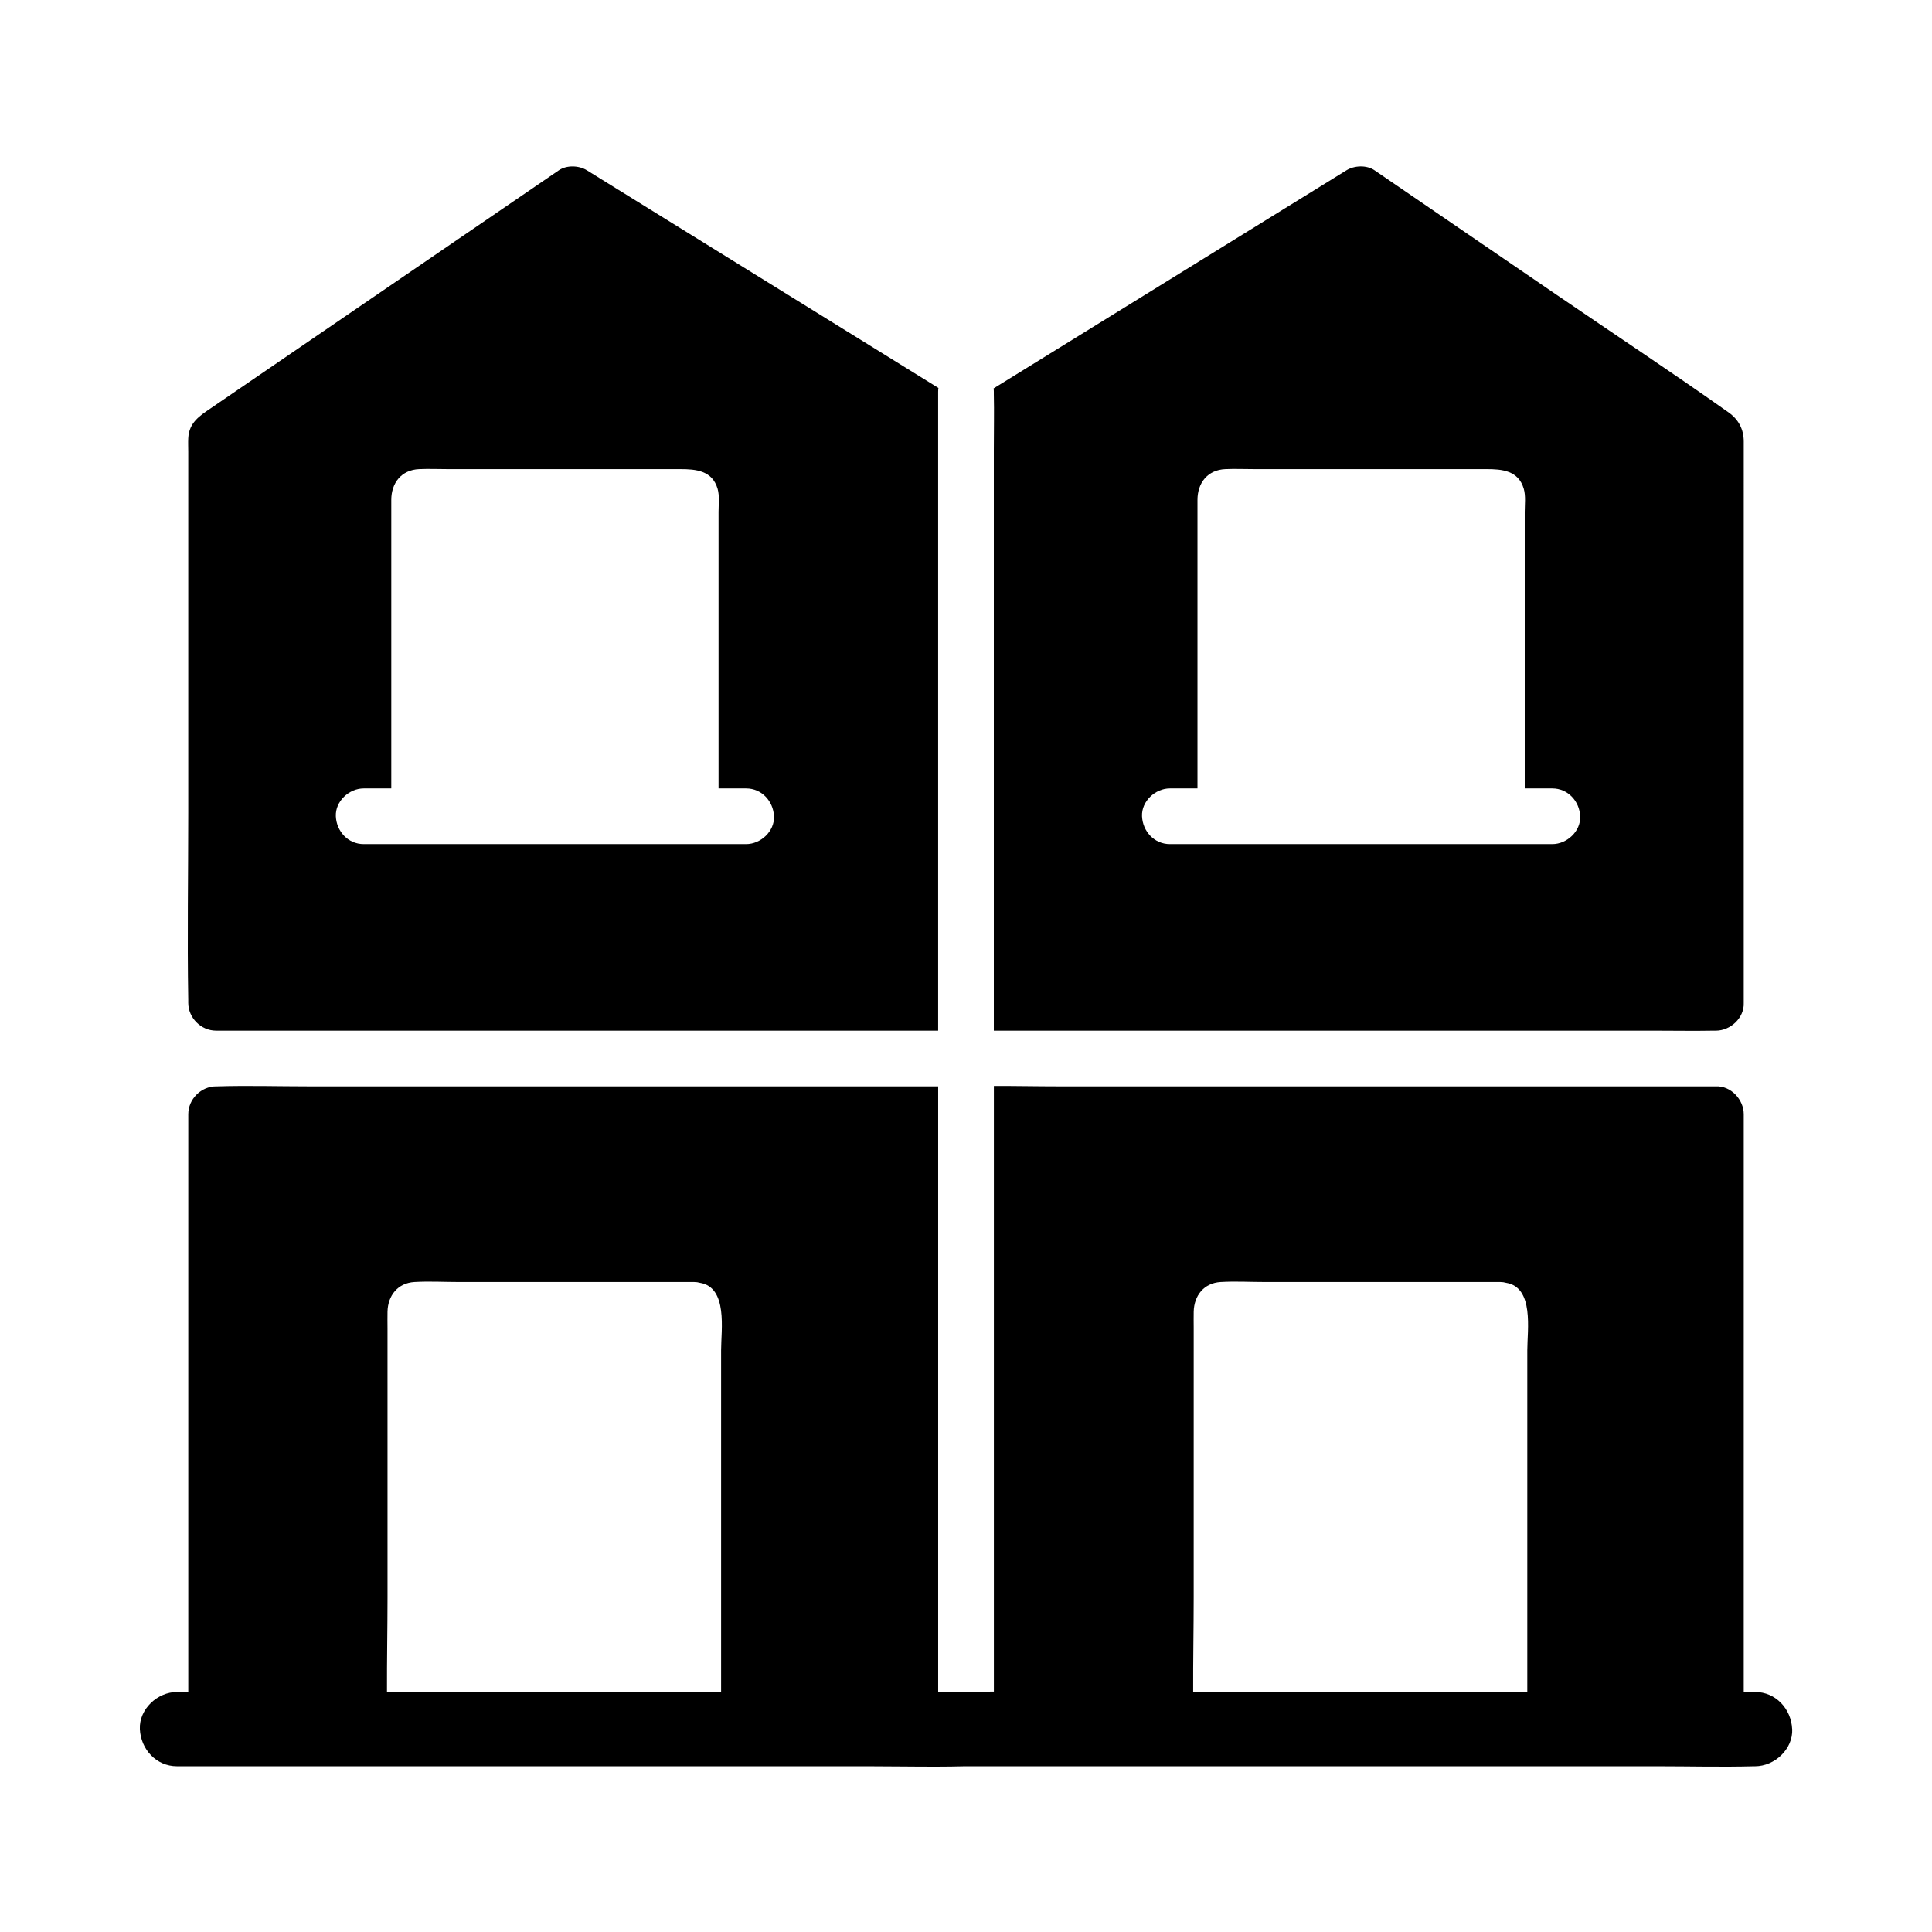
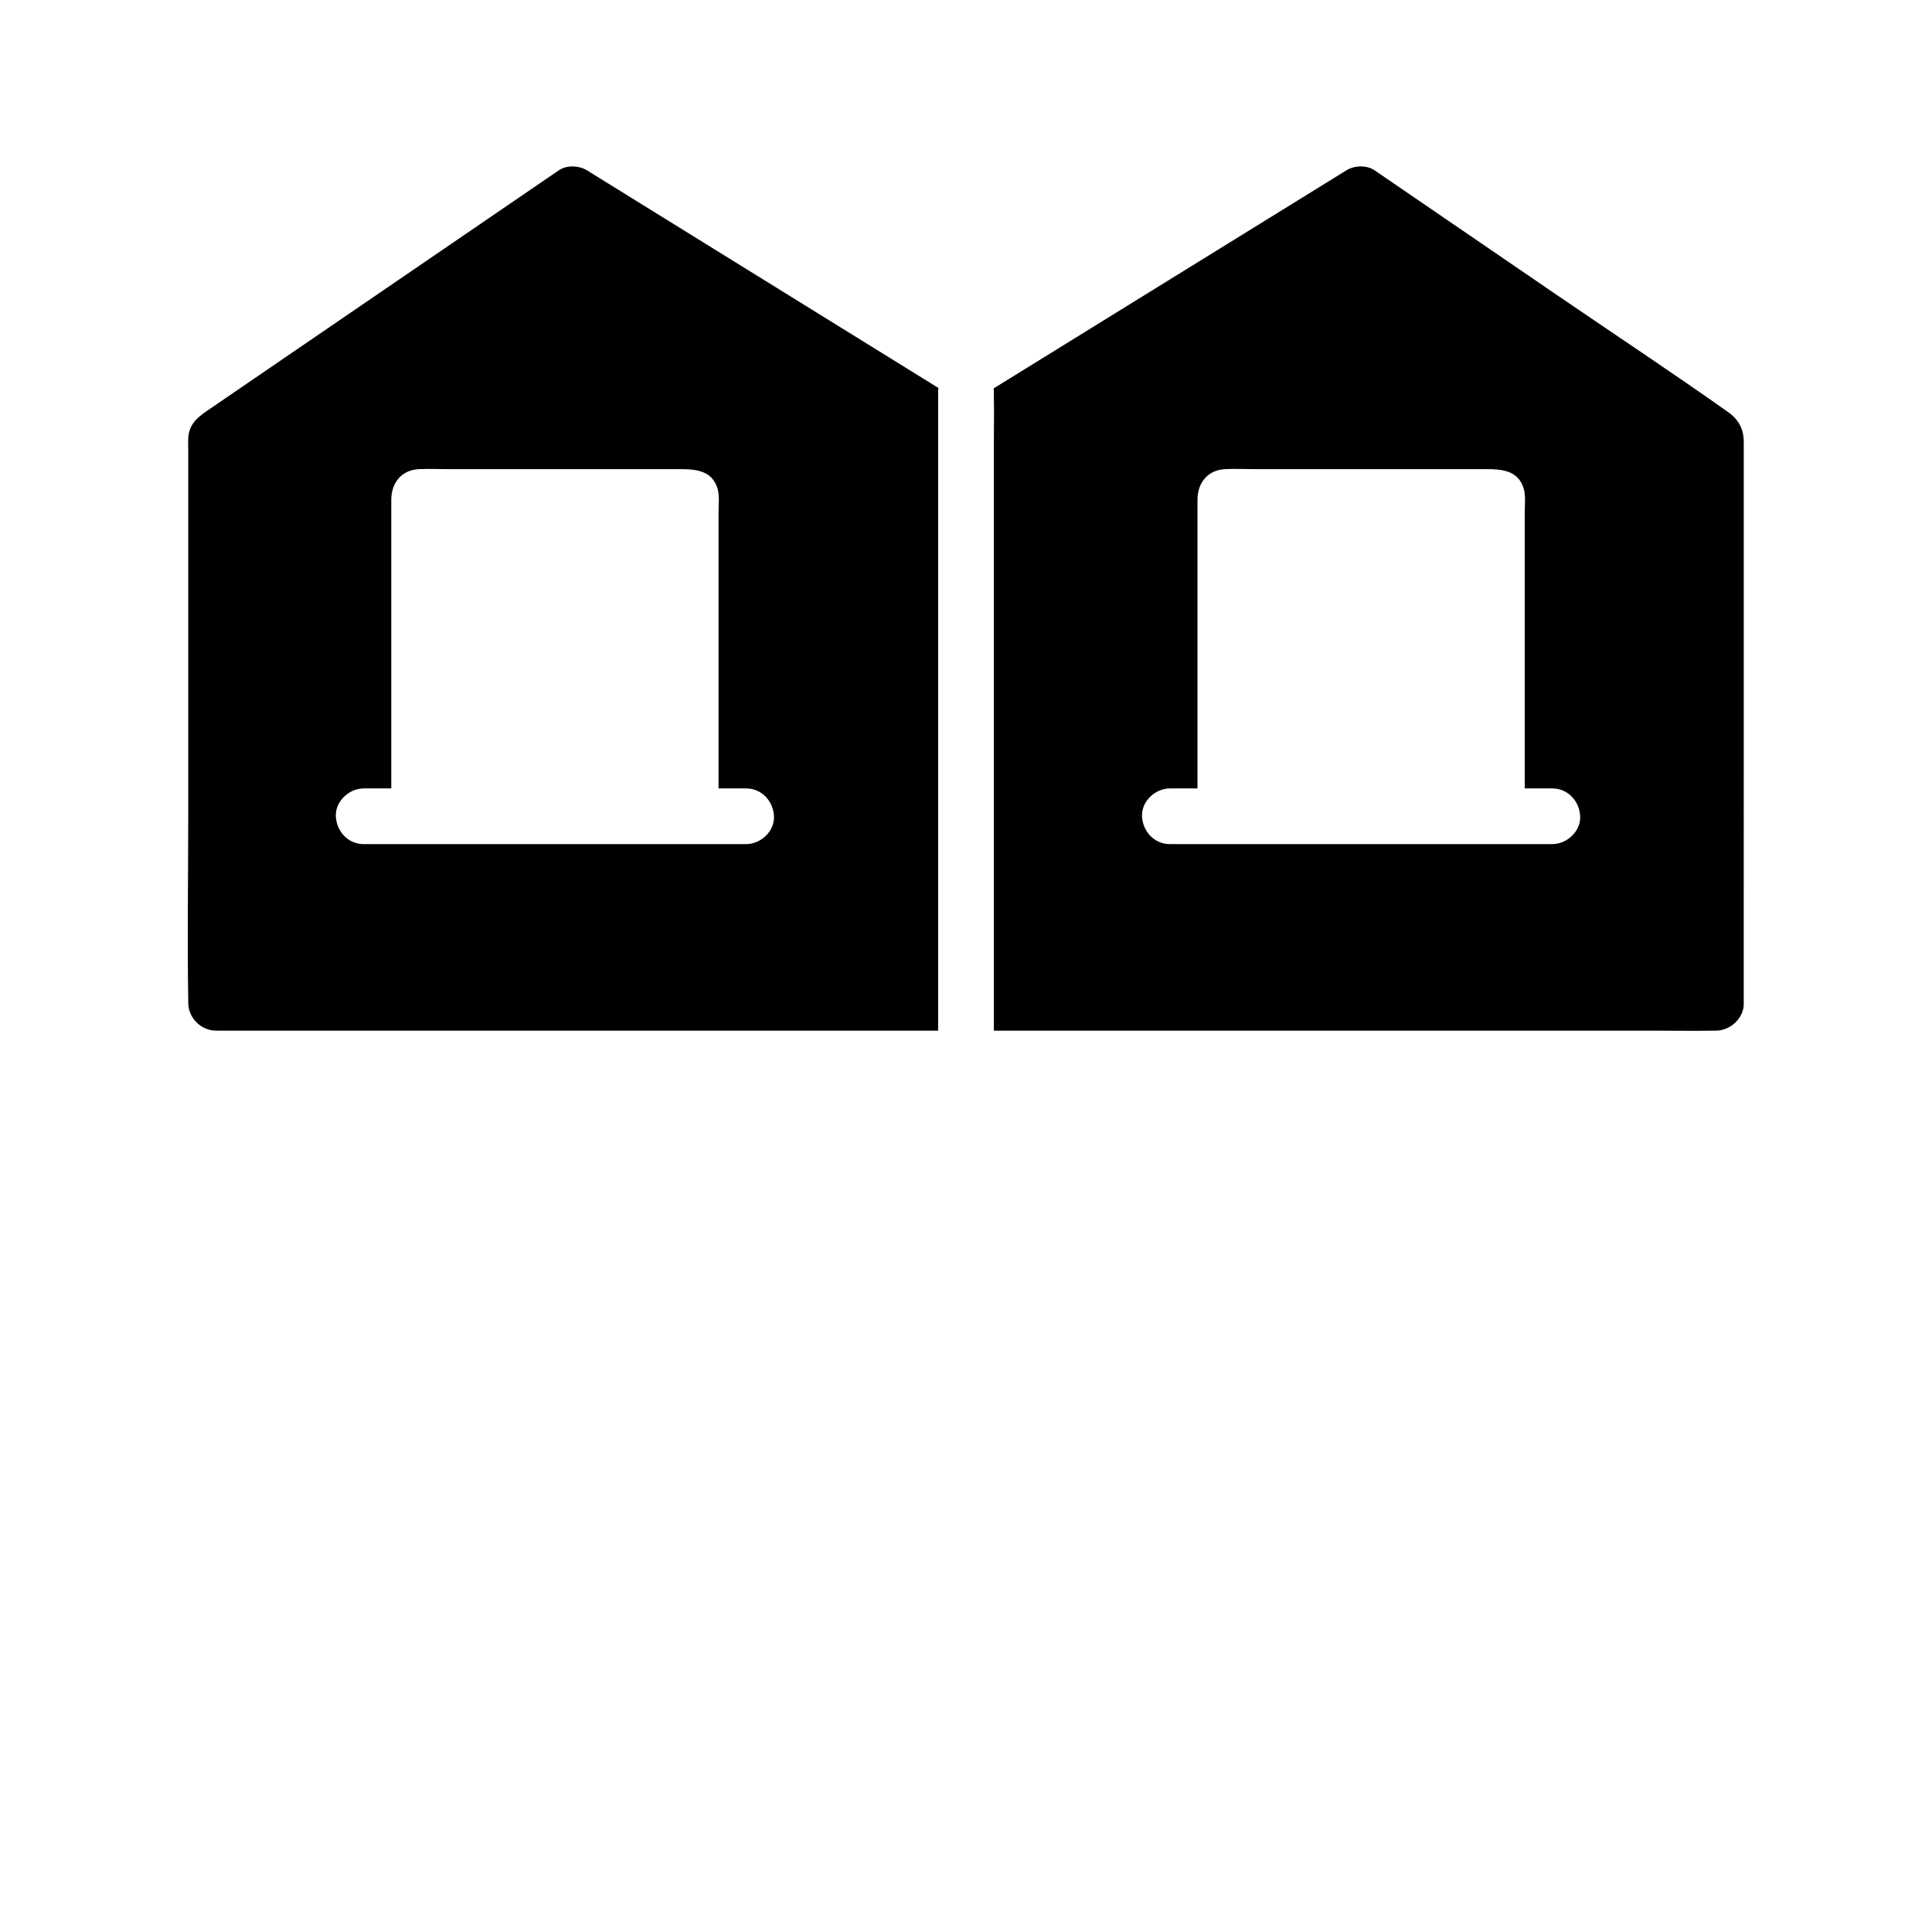
<svg xmlns="http://www.w3.org/2000/svg" fill="#000000" width="800px" height="800px" version="1.1" viewBox="144 144 512 512">
  <g>
    <path d="m368.49 231.83c-18.707-11.586-37.41-23.168-56.117-34.75-4.281-2.652-8.555-5.301-12.832-7.945-2.106-1.309-5.352-1.434-7.449 0-13.535 9.254-27.074 18.508-40.609 27.762-17.191 11.754-34.387 23.512-51.578 35.266-2.965 2.027-5.82 3.797-6.016 7.996-0.059 1.18 0 2.371 0 3.551v95.637c0 16.527-0.285 33.082 0 49.609 0.004 0.266 0 0.531 0 0.797 0 3.988 3.379 7.379 7.379 7.379l191.35 0.004v-169.31c0-0.344 0.023-0.68 0.074-1.008-8.066-4.996-16.133-9.992-24.199-14.988zm-26.758 135.87h-101.35c-4.137 0-7.203-3.379-7.379-7.379-0.176-3.984 3.519-7.379 7.379-7.379h7.312v-76.461c0-4.481 2.676-7.957 7.387-8.156 2.527-0.113 5.086 0 7.617 0h61.559c4.117 0 8.492 0.344 9.918 5.215 0.543 1.871 0.25 4.215 0.25 6.125v73.277h7.312c4.137 0 7.203 3.387 7.379 7.379 0.18 3.988-3.519 7.379-7.383 7.379z" />
    <path d="m602.07 253.28c-14.988-10.613-30.332-20.746-45.492-31.109-15.816-10.82-31.637-21.637-47.453-32.453-0.285-0.195-0.566-0.395-0.852-0.586-2.102-1.438-5.344-1.305-7.453 0-11.777 7.281-23.559 14.562-35.336 21.844-18.699 11.559-37.398 23.121-56.094 34.676-0.695 0.43-1.387 0.855-2.078 1.285 0.043 0.289 0.062 0.59 0.062 0.887 0 0.207-0.004 0.414 0 0.621 0.055 2.367 0.055 4.734 0.039 7.106-0.012 2.523-0.039 5.043-0.039 7.562v154.02h175.23c5.144 0 10.301 0.098 15.449 0h0.223 0.004c0.148 0.012 0.297 0.004 0.449 0 3.856 0 7.559-3.394 7.379-7.379l0.004-148.73c0-3.215-1.34-5.832-4.039-7.742zm-46.684 114.42h-101.36c-4.133 0-7.199-3.379-7.379-7.379-0.176-3.984 3.523-7.379 7.379-7.379h7.316v-76.461c0-4.481 2.672-7.957 7.387-8.156 2.523-0.113 5.082 0 7.609 0h61.559c4.121 0 8.496 0.336 9.918 5.215 0.547 1.871 0.254 4.215 0.254 6.125v73.277h7.312c4.137 0 7.203 3.387 7.379 7.379 0.18 3.988-3.516 7.379-7.379 7.379z" />
-     <path d="m618.94 602.23c-0.242-5.332-4.324-9.84-9.84-9.84h-2.992l0.004-153.12c0-3.856-3.394-7.559-7.379-7.379h-174.21c-5.699 0-11.426-0.129-17.137-0.109v160.51c-2.344 0.004-4.68 0.035-7.016 0.098h-7.746v-160.5h-166.83c-8.051 0-16.137-0.25-24.184 0-0.113 0.004-0.223 0-0.336 0-3.988 0-7.379 3.379-7.379 7.379v153.07c-0.875 0.012-1.75 0.031-2.629 0.055h-0.359c-5.144 0-10.078 4.523-9.84 9.84 0.242 5.328 4.324 9.84 9.84 9.84h183.32c6.121 0 12.254 0.117 18.387 0.094 2.348-0.004 4.695-0.035 7.035-0.094 0.121-0.004 0.242 0 0.363 0h183.32c8.461 0 16.961 0.227 25.422 0 0.121-0.004 0.242 0 0.363 0 5.144-0.004 10.074-4.523 9.836-9.844zm-283.84-100.38v90.543h-88.547c-0.035-8.383 0.145-16.785 0.145-25.16l-0.004-71.227c0-1.465-0.035-2.934 0-4.398 0.094-4.242 2.688-7.59 7.144-7.856 3.891-0.23 7.867 0 11.766 0h62.355c0.547 0 1.043 0.074 1.496 0.207 7.496 1.191 5.644 12.496 5.644 17.891zm213.65 0v90.543h-88.547c-0.039-8.383 0.137-16.785 0.137-25.16l0.004-71.227c0-1.465-0.035-2.934 0-4.398 0.098-4.242 2.691-7.59 7.144-7.856 3.891-0.23 7.867 0 11.766 0h62.355c0.547 0 1.043 0.074 1.496 0.207 7.5 1.191 5.644 12.496 5.644 17.891z" />
  </g>
</svg>